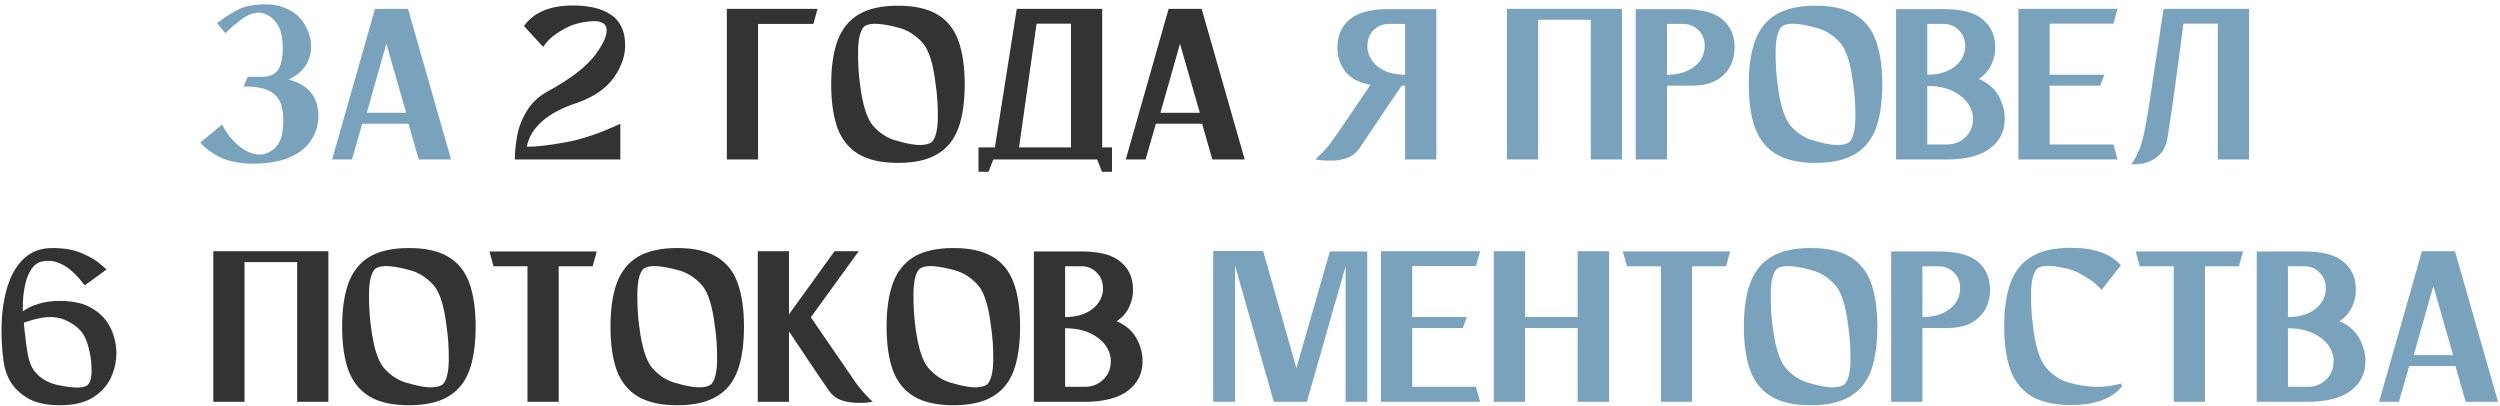
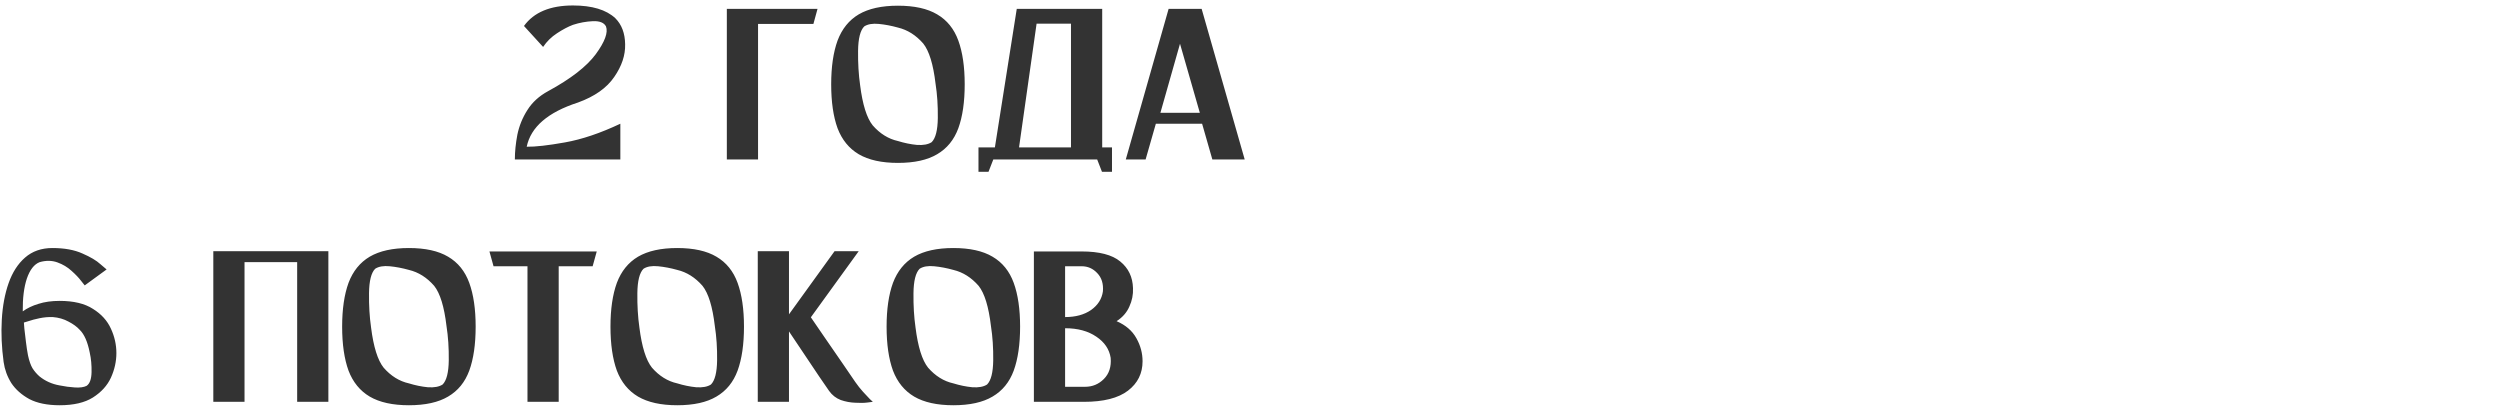
<svg xmlns="http://www.w3.org/2000/svg" width="1207" height="196" viewBox="0 0 1207 196" fill="none">
-   <path d="M139.33 38.39C144.463 39.783 148.13 41.983 150.33 44.99C152.603 47.923 153.74 51.59 153.74 55.99C153.74 60.243 152.53 64.203 150.11 67.87C147.763 71.463 144.06 74.287 139 76.34C133.94 78.32 127.486 79.2 119.64 78.98C113.993 78.613 109.336 77.513 105.67 75.68C102.076 73.773 99.07 71.5 96.65 68.86L107.21 60.17C110.51 66.33 114.58 70.657 119.42 73.15C124.333 75.57 128.733 75.057 132.62 71.61C134.746 69.41 135.993 66.77 136.36 63.69C136.8 60.537 136.873 57.42 136.58 54.34C136.14 50.893 135.15 48.327 133.61 46.64C132.07 44.953 130.456 43.853 128.77 43.34C127.303 42.753 125.69 42.35 123.93 42.13C122.17 41.91 120.666 41.8 119.42 41.8C118.173 41.8 117.55 41.8 117.55 41.8L119.64 37.07C120.96 37.07 122.133 37.07 123.16 37.07C125.873 37.143 127.89 37.07 129.21 36.85C130.53 36.63 131.85 36.007 133.17 34.98C134.563 33.733 135.516 31.717 136.03 28.93C136.543 26.07 136.653 23.137 136.36 20.13C136.14 17.05 135.553 14.63 134.6 12.87C133.206 10.23 131.226 8.287 128.66 7.04C126.166 5.72 123.27 5.793 119.97 7.26C118.063 8.287 116.266 9.497 114.58 10.89C112.893 12.21 111.5 13.42 110.4 14.52C109.373 15.547 108.86 16.06 108.86 16.06L104.79 11.11C104.79 11.11 105.266 10.78 106.22 10.12C107.173 9.387 108.383 8.543 109.85 7.59C111.316 6.563 112.893 5.647 114.58 4.84C116.266 3.96 117.916 3.337 119.53 2.97C126.936 1.577 132.876 1.833 137.35 3.74C141.896 5.573 145.16 8.287 147.14 11.88C149.193 15.473 150.22 18.993 150.22 22.44C150.22 25.74 149.34 28.783 147.58 31.57C145.82 34.357 143.07 36.63 139.33 38.39ZM202.151 77L197.201 59.73H174.871L169.921 77H160.351L181.031 4.29H181.361H190.711H196.981L217.771 77H202.151ZM177.071 54.45H196.101L186.531 21.12L177.071 54.45ZM643.518 67.54C644.985 65.413 647.588 61.637 651.328 56.21C655.068 50.71 658.515 45.613 661.668 40.92C655.801 39.893 651.621 37.583 649.128 33.99C646.635 30.397 645.498 26.437 645.718 22.11C645.865 16.757 647.881 12.467 651.768 9.24C655.728 6.013 661.961 4.4 670.468 4.4H678.388H681.578H693.458V77H678.388V41.36C677.948 41.36 677.398 41.36 676.738 41.36C674.978 43.927 672.631 47.373 669.698 51.7C666.838 55.953 664.088 60.06 661.448 64.02C658.808 67.907 657.048 70.51 656.168 71.83C654.701 73.883 652.795 75.35 650.448 76.23C648.175 77.037 645.828 77.477 643.408 77.55C641.061 77.623 639.081 77.55 637.468 77.33C635.855 77.11 635.048 77 635.048 77C635.048 77 635.488 76.56 636.368 75.68C637.321 74.8 638.458 73.663 639.778 72.27C641.098 70.803 642.345 69.227 643.518 67.54ZM678.388 11.55C678.461 11.55 677.875 11.55 676.628 11.55C675.455 11.55 673.401 11.55 670.468 11.55C667.535 11.55 665.005 12.65 662.878 14.85C660.825 17.05 659.945 19.983 660.238 23.65C660.751 27.317 662.621 30.323 665.848 32.67C669.148 34.943 673.328 36.08 678.388 36.08V11.55ZM774.288 4.29H783.088V77H768.018V9.57H742.608V77H727.538V4.29H734.468H742.608H768.018H774.288ZM812.726 4.4C821.306 4.4 827.539 6.013 831.426 9.24C835.312 12.467 837.329 16.757 837.476 22.11C837.622 25.263 837.036 28.307 835.716 31.24C834.396 34.173 832.196 36.593 829.116 38.5C826.036 40.407 821.892 41.36 816.686 41.36C810.672 41.36 806.712 41.36 804.806 41.36V77H789.736V4.4H801.616H804.806H812.726ZM822.956 23.65C823.322 19.983 822.442 17.05 820.316 14.85C818.189 12.65 815.659 11.55 812.726 11.55C809.792 11.55 807.702 11.55 806.456 11.55C805.282 11.55 804.732 11.55 804.806 11.55V36.08C809.866 36.08 814.046 34.943 817.346 32.67C820.646 30.323 822.516 27.317 822.956 23.65ZM876.536 2.75C884.456 2.75 890.763 4.143 895.456 6.93C900.223 9.717 903.633 13.933 905.686 19.58C907.739 25.227 908.766 32.267 908.766 40.7C908.766 49.207 907.739 56.283 905.686 61.93C903.633 67.503 900.223 71.683 895.456 74.47C890.763 77.257 884.456 78.65 876.536 78.65C868.689 78.65 862.383 77.257 857.616 74.47C852.923 71.683 849.513 67.503 847.386 61.93C845.333 56.283 844.306 49.207 844.306 40.7C844.306 32.267 845.333 25.227 847.386 19.58C849.513 13.933 852.923 9.717 857.616 6.93C862.383 4.143 868.689 2.75 876.536 2.75ZM892.816 68.64C894.723 66.733 895.713 62.847 895.786 56.98C895.859 51.04 895.493 45.503 894.686 40.37C893.586 31.057 891.606 24.603 888.746 21.01C885.226 16.977 881.156 14.41 876.536 13.31C873.383 12.43 870.303 11.843 867.296 11.55C864.289 11.257 861.943 11.66 860.256 12.76C858.349 14.667 857.359 18.59 857.286 24.53C857.213 30.47 857.543 36.007 858.276 41.14C859.449 50.453 861.466 56.907 864.326 60.5C867.846 64.533 871.916 67.063 876.536 68.09C879.616 69.043 882.659 69.667 885.666 69.96C888.746 70.18 891.129 69.74 892.816 68.64ZM955.349 38.06C959.749 39.967 962.939 42.717 964.919 46.31C966.899 49.83 967.889 53.533 967.889 57.42C967.889 63.287 965.542 68.017 960.849 71.61C956.156 75.203 949.079 77 939.619 77H930.489H915.419V4.4H927.409H930.489H938.409C946.989 4.4 953.222 6.013 957.109 9.24C961.069 12.467 963.122 16.757 963.269 22.11C963.416 25.19 962.829 28.16 961.509 31.02C960.262 33.88 958.209 36.227 955.349 38.06ZM930.489 11.55V36.08C935.549 36.08 939.729 34.943 943.029 32.67C946.329 30.323 948.236 27.317 948.749 23.65C949.042 19.983 948.126 17.05 945.999 14.85C943.946 12.65 941.452 11.55 938.519 11.55C935.586 11.55 933.496 11.55 932.249 11.55C931.002 11.55 930.416 11.55 930.489 11.55ZM940.169 69.74C943.689 69.74 946.696 68.493 949.189 66C951.756 63.433 952.856 60.023 952.489 55.77C951.829 51.59 949.519 48.18 945.559 45.54C941.599 42.827 936.576 41.47 930.489 41.47V69.74C930.489 69.74 931.222 69.74 932.689 69.74C934.156 69.74 936.649 69.74 940.169 69.74ZM1020.37 69.74L1022.35 77H974.501V4.29H981.431H989.571H1022.35L1020.37 11.44H989.571V36.08H1015.97L1013.99 41.36H989.571V69.74H1020.37ZM1054.15 11.44C1054.15 11.44 1053.86 13.713 1053.27 18.26C1052.69 22.733 1051.95 28.16 1051.07 34.54C1050.27 40.847 1049.42 46.97 1048.54 52.91C1047.66 58.85 1046.97 63.433 1046.45 66.66C1045.94 69.52 1045.02 71.793 1043.7 73.48C1042.38 75.167 1040.88 76.413 1039.19 77.22C1037.58 78.1 1035.97 78.687 1034.35 78.98C1032.81 79.273 1031.53 79.383 1030.5 79.31C1029.48 79.31 1028.96 79.31 1028.96 79.31C1028.96 79.31 1029.33 78.76 1030.06 77.66C1030.8 76.633 1031.68 74.947 1032.7 72.6C1033.73 70.18 1034.65 66.953 1035.45 62.92C1035.97 60.573 1036.7 56.357 1037.65 50.27C1038.61 44.11 1039.6 37.51 1040.62 30.47C1041.72 23.43 1042.64 17.307 1043.37 12.1C1044.18 6.893 1044.58 4.29 1044.58 4.29H1045.13H1054.26H1070.76H1084.4H1085.83V77H1070.76V11.44H1054.15ZM651.741 121.4H660.101V194H649.651V128.55L630.951 194H630.621H621.271H615.001L596.301 128.33V194H585.741V121.18H594.211H596.301H609.831L625.891 177.72L642.061 121.4H649.651H651.741ZM712.608 186.74L714.588 194H666.738V121.29H673.668H681.808H714.588L712.608 128.44H681.808V153.08H708.208L706.228 158.36H681.808V186.74H712.608ZM761.68 121.29H776.86V194H761.68V158.36H736.27V194H721.2V121.29H736.27V153.08H761.68V121.29ZM835.315 121.4L833.335 128.55H816.945V194H801.875V128.55H785.485L783.505 121.4H801.875H816.945H835.315ZM874.173 119.75C882.093 119.75 888.399 121.143 893.093 123.93C897.859 126.717 901.269 130.933 903.323 136.58C905.376 142.227 906.403 149.267 906.403 157.7C906.403 166.207 905.376 173.283 903.323 178.93C901.269 184.503 897.859 188.683 893.093 191.47C888.399 194.257 882.093 195.65 874.173 195.65C866.326 195.65 860.019 194.257 855.253 191.47C850.559 188.683 847.149 184.503 845.023 178.93C842.969 173.283 841.943 166.207 841.943 157.7C841.943 149.267 842.969 142.227 845.023 136.58C847.149 130.933 850.559 126.717 855.253 123.93C860.019 121.143 866.326 119.75 874.173 119.75ZM890.453 185.64C892.359 183.733 893.349 179.847 893.423 173.98C893.496 168.04 893.129 162.503 892.323 157.37C891.223 148.057 889.243 141.603 886.383 138.01C882.863 133.977 878.793 131.41 874.173 130.31C871.019 129.43 867.939 128.843 864.933 128.55C861.926 128.257 859.579 128.66 857.893 129.76C855.986 131.667 854.996 135.59 854.923 141.53C854.849 147.47 855.179 153.007 855.913 158.14C857.086 167.453 859.103 173.907 861.963 177.5C865.483 181.533 869.553 184.063 874.173 185.09C877.253 186.043 880.296 186.667 883.303 186.96C886.383 187.18 888.766 186.74 890.453 185.64ZM936.046 121.4C944.626 121.4 950.859 123.013 954.746 126.24C958.633 129.467 960.649 133.757 960.796 139.11C960.943 142.263 960.356 145.307 959.036 148.24C957.716 151.173 955.516 153.593 952.436 155.5C949.356 157.407 945.213 158.36 940.006 158.36C933.993 158.36 930.033 158.36 928.126 158.36V194H913.056V121.4H924.936H928.126H936.046ZM946.276 140.65C946.643 136.983 945.763 134.05 943.636 131.85C941.509 129.65 938.979 128.55 936.046 128.55C933.113 128.55 931.023 128.55 929.776 128.55C928.603 128.55 928.053 128.55 928.126 128.55V153.08C933.186 153.08 937.366 151.943 940.666 149.67C943.966 147.323 945.836 144.317 946.276 140.65ZM1024.06 185.2L1024.5 186.52C1019.66 192.533 1011.44 195.54 999.856 195.54C991.936 195.54 985.63 194.147 980.936 191.36C976.243 188.573 972.833 184.393 970.706 178.82C968.653 173.173 967.626 166.097 967.626 157.59C967.626 149.157 968.653 142.117 970.706 136.47C972.833 130.823 976.243 126.607 980.936 123.82C985.63 121.033 991.936 119.64 999.856 119.64C1011 119.64 1019.03 122.463 1023.95 128.11L1014.6 139.99C1012.76 137.79 1010.42 135.81 1007.56 134.05C1004.77 132.217 1002.2 130.933 999.856 130.2C996.703 129.32 993.623 128.733 990.616 128.44C987.61 128.147 985.263 128.55 983.576 129.65C981.67 131.557 980.68 135.48 980.606 141.42C980.533 147.287 980.863 152.823 981.596 158.03C982.77 167.343 984.786 173.76 987.646 177.28C991.166 181.387 995.236 183.953 999.856 184.98C1002.86 185.86 1006.46 186.447 1010.64 186.74C1014.82 186.96 1019.29 186.447 1024.06 185.2ZM1082.92 121.4L1080.94 128.55H1064.55V194H1049.48V128.55H1033.09L1031.11 121.4H1049.48H1064.55H1082.92ZM1129.48 155.06C1133.88 156.967 1137.07 159.717 1139.05 163.31C1141.03 166.83 1142.02 170.533 1142.02 174.42C1142.02 180.287 1139.67 185.017 1134.98 188.61C1130.29 192.203 1123.21 194 1113.75 194H1104.62H1089.55V121.4H1101.54H1104.62H1112.54C1121.12 121.4 1127.35 123.013 1131.24 126.24C1135.2 129.467 1137.25 133.757 1137.4 139.11C1137.55 142.19 1136.96 145.16 1135.64 148.02C1134.39 150.88 1132.34 153.227 1129.48 155.06ZM1104.62 128.55V153.08C1109.68 153.08 1113.86 151.943 1117.16 149.67C1120.46 147.323 1122.37 144.317 1122.88 140.65C1123.17 136.983 1122.26 134.05 1120.13 131.85C1118.08 129.65 1115.58 128.55 1112.65 128.55C1109.72 128.55 1107.63 128.55 1106.38 128.55C1105.13 128.55 1104.55 128.55 1104.62 128.55ZM1114.3 186.74C1117.82 186.74 1120.83 185.493 1123.32 183C1125.89 180.433 1126.99 177.023 1126.62 172.77C1125.96 168.59 1123.65 165.18 1119.69 162.54C1115.73 159.827 1110.71 158.47 1104.62 158.47V186.74C1104.62 186.74 1105.35 186.74 1106.82 186.74C1108.29 186.74 1110.78 186.74 1114.3 186.74ZM1190.43 194L1185.48 176.73H1163.15L1158.2 194H1148.63L1169.31 121.29H1169.64H1178.99H1185.26L1206.05 194H1190.43ZM1165.35 171.45H1184.38L1174.81 138.12L1165.35 171.45Z" fill="#79A2BD" />
  <path d="M279.044 49.5C264.524 54.193 256.274 61.307 254.294 70.84C258.401 70.913 264.561 70.217 272.774 68.75C280.988 67.283 289.898 64.277 299.504 59.73V77H248.574C248.574 73.26 248.978 69.263 249.784 65.01C250.664 60.757 252.278 56.797 254.624 53.13C256.971 49.39 260.308 46.347 264.634 44C275.561 38.06 283.224 32.12 287.624 26.18C292.024 20.167 293.674 15.693 292.574 12.76C291.621 10.927 289.494 10.083 286.194 10.23C282.968 10.377 279.778 10.963 276.624 11.99C274.278 12.87 271.711 14.227 268.924 16.06C266.211 17.82 263.974 20.02 262.214 22.66L252.974 12.54C257.741 5.94 265.624 2.64 276.624 2.64C285.864 2.64 292.684 4.693 297.084 8.8C300.164 11.88 301.741 16.06 301.814 21.34C301.961 26.62 300.201 31.9 296.534 37.18C292.941 42.46 287.111 46.567 279.044 49.5ZM394.697 4.29L392.717 11.55H365.987V77H350.917V4.29H357.847H365.987H394.697ZM433.528 2.75C441.448 2.75 447.755 4.143 452.448 6.93C457.215 9.717 460.625 13.933 462.678 19.58C464.731 25.227 465.758 32.267 465.758 40.7C465.758 49.207 464.731 56.283 462.678 61.93C460.625 67.503 457.215 71.683 452.448 74.47C447.755 77.257 441.448 78.65 433.528 78.65C425.681 78.65 419.375 77.257 414.608 74.47C409.915 71.683 406.505 67.503 404.378 61.93C402.325 56.283 401.298 49.207 401.298 40.7C401.298 32.267 402.325 25.227 404.378 19.58C406.505 13.933 409.915 9.717 414.608 6.93C419.375 4.143 425.681 2.75 433.528 2.75ZM449.808 68.64C451.715 66.733 452.705 62.847 452.778 56.98C452.851 51.04 452.485 45.503 451.678 40.37C450.578 31.057 448.598 24.603 445.738 21.01C442.218 16.977 438.148 14.41 433.528 13.31C430.375 12.43 427.295 11.843 424.288 11.55C421.281 11.257 418.935 11.66 417.248 12.76C415.341 14.667 414.351 18.59 414.278 24.53C414.205 30.47 414.535 36.007 415.268 41.14C416.441 50.453 418.458 56.907 421.318 60.5C424.838 64.533 428.908 67.063 433.528 68.09C436.608 69.043 439.651 69.667 442.658 69.96C445.738 70.18 448.121 69.74 449.808 68.64ZM532.141 71.17H536.871V71.5V77V82.94H532.031L529.721 77H517.071H484.071H479.561L477.251 82.94H472.411V77V71.5V71.17H480.331L490.891 4.29H491.441H500.461H517.071H530.601H532.141V71.17ZM491.991 71.17H517.071V11.44H500.461L491.991 71.17ZM585.325 77L580.375 59.73H558.045L553.095 77H543.525L564.205 4.29H564.535H573.885H580.155L600.945 77H585.325ZM560.245 54.45H579.275L569.705 21.12L560.245 54.45ZM28.805 145.27C35.551 145.27 40.904 146.553 44.864 149.12C48.898 151.613 51.794 154.803 53.554 158.69C55.315 162.503 56.194 166.427 56.194 170.46C56.194 174.493 55.315 178.453 53.554 182.34C51.794 186.153 48.898 189.343 44.864 191.91C40.904 194.403 35.551 195.65 28.805 195.65C22.864 195.65 17.988 194.66 14.175 192.68C10.434 190.627 7.538 188.06 5.485 184.98C3.505 181.827 2.258 178.417 1.745 174.75C0.791 167.71 0.498 160.927 0.865 154.4C1.231 147.8 2.331 141.897 4.165 136.69C5.998 131.483 8.638 127.377 12.085 124.37C15.604 121.29 20.005 119.75 25.285 119.75C31.078 119.75 35.918 120.63 39.804 122.39C43.691 124.077 46.588 125.8 48.495 127.56C50.474 129.247 51.465 130.09 51.465 130.09L40.904 137.79C40.904 137.79 40.318 137.057 39.145 135.59C38.044 134.123 36.505 132.51 34.525 130.75C32.618 128.99 30.345 127.633 27.704 126.68C25.064 125.727 22.204 125.69 19.125 126.57C16.485 127.597 14.431 130.237 12.964 134.49C11.571 138.67 10.911 143.95 10.985 150.33C13.111 148.79 15.641 147.58 18.575 146.7C21.508 145.747 24.918 145.27 28.805 145.27ZM41.785 186.3C43.325 185.273 44.131 183.073 44.205 179.7C44.278 176.327 43.984 173.173 43.325 170.24C42.298 165.033 40.684 161.367 38.484 159.24C37.164 157.773 35.368 156.453 33.094 155.28C30.821 154.033 28.291 153.3 25.505 153.08C23.378 153.007 21.251 153.19 19.125 153.63C16.998 154.07 15.201 154.547 13.735 155.06C12.268 155.5 11.534 155.72 11.534 155.72C11.534 155.72 11.608 156.673 11.755 158.58C11.975 160.487 12.231 162.65 12.524 165.07C12.818 167.49 13.148 169.653 13.514 171.56C14.101 174.273 14.835 176.363 15.714 177.83C16.668 179.297 17.768 180.58 19.015 181.68C21.801 183.953 25.064 185.42 28.805 186.08C31.298 186.593 33.755 186.923 36.175 187.07C38.594 187.217 40.465 186.96 41.785 186.3ZM149.738 121.29H158.538V194H143.468V126.57H118.058V194H102.988V121.29H109.918H118.058H143.468H149.738ZM197.415 119.75C205.335 119.75 211.641 121.143 216.335 123.93C221.101 126.717 224.511 130.933 226.565 136.58C228.618 142.227 229.645 149.267 229.645 157.7C229.645 166.207 228.618 173.283 226.565 178.93C224.511 184.503 221.101 188.683 216.335 191.47C211.641 194.257 205.335 195.65 197.415 195.65C189.568 195.65 183.261 194.257 178.495 191.47C173.801 188.683 170.391 184.503 168.265 178.93C166.211 173.283 165.185 166.207 165.185 157.7C165.185 149.267 166.211 142.227 168.265 136.58C170.391 130.933 173.801 126.717 178.495 123.93C183.261 121.143 189.568 119.75 197.415 119.75ZM213.695 185.64C215.601 183.733 216.591 179.847 216.665 173.98C216.738 168.04 216.371 162.503 215.565 157.37C214.465 148.057 212.485 141.603 209.625 138.01C206.105 133.977 202.035 131.41 197.415 130.31C194.261 129.43 191.181 128.843 188.175 128.55C185.168 128.257 182.821 128.66 181.135 129.76C179.228 131.667 178.238 135.59 178.165 141.53C178.091 147.47 178.421 153.007 179.155 158.14C180.328 167.453 182.345 173.907 185.205 177.5C188.725 181.533 192.795 184.063 197.415 185.09C200.495 186.043 203.538 186.667 206.545 186.96C209.625 187.18 212.008 186.74 213.695 185.64ZM288.108 121.4L286.128 128.55H269.738V194H254.668V128.55H238.278L236.298 121.4H254.668H269.738H288.108ZM326.966 119.75C334.886 119.75 341.192 121.143 345.886 123.93C350.652 126.717 354.062 130.933 356.116 136.58C358.169 142.227 359.196 149.267 359.196 157.7C359.196 166.207 358.169 173.283 356.116 178.93C354.062 184.503 350.652 188.683 345.886 191.47C341.192 194.257 334.886 195.65 326.966 195.65C319.119 195.65 312.812 194.257 308.046 191.47C303.352 188.683 299.942 184.503 297.816 178.93C295.762 173.283 294.736 166.207 294.736 157.7C294.736 149.267 295.762 142.227 297.816 136.58C299.942 130.933 303.352 126.717 308.046 123.93C312.812 121.143 319.119 119.75 326.966 119.75ZM343.246 185.64C345.152 183.733 346.142 179.847 346.216 173.98C346.289 168.04 345.922 162.503 345.116 157.37C344.016 148.057 342.036 141.603 339.176 138.01C335.656 133.977 331.586 131.41 326.966 130.31C323.812 129.43 320.732 128.843 317.726 128.55C314.719 128.257 312.372 128.66 310.686 129.76C308.779 131.667 307.789 135.59 307.716 141.53C307.642 147.47 307.972 153.007 308.706 158.14C309.879 167.453 311.896 173.907 314.756 177.5C318.276 181.533 322.346 184.063 326.966 185.09C330.046 186.043 333.089 186.667 336.096 186.96C339.176 187.18 341.559 186.74 343.246 185.64ZM412.929 184.43C414.102 186.117 415.349 187.693 416.669 189.16C417.989 190.553 419.089 191.727 419.969 192.68C420.922 193.56 421.399 194 421.399 194C421.399 194 420.555 194.11 418.869 194.33C417.255 194.55 415.275 194.587 412.929 194.44C410.582 194.367 408.235 193.927 405.889 193.12C403.615 192.24 401.745 190.773 400.279 188.72C399.472 187.547 397.859 185.2 395.439 181.68C393.092 178.16 390.562 174.383 387.849 170.35C385.135 166.317 382.825 162.87 380.919 160.01V194H365.849V121.29H380.919V151.76L402.919 121.29H414.579L391.479 153.19C392.945 155.39 395.182 158.653 398.189 162.98C401.195 167.307 404.129 171.56 406.989 175.74C409.849 179.92 411.829 182.817 412.929 184.43ZM460.276 119.75C468.196 119.75 474.503 121.143 479.196 123.93C483.963 126.717 487.373 130.933 489.426 136.58C491.479 142.227 492.506 149.267 492.506 157.7C492.506 166.207 491.479 173.283 489.426 178.93C487.373 184.503 483.963 188.683 479.196 191.47C474.503 194.257 468.196 195.65 460.276 195.65C452.429 195.65 446.123 194.257 441.356 191.47C436.663 188.683 433.253 184.503 431.126 178.93C429.073 173.283 428.046 166.207 428.046 157.7C428.046 149.267 429.073 142.227 431.126 136.58C433.253 130.933 436.663 126.717 441.356 123.93C446.123 121.143 452.429 119.75 460.276 119.75ZM476.556 185.64C478.463 183.733 479.453 179.847 479.526 173.98C479.599 168.04 479.233 162.503 478.426 157.37C477.326 148.057 475.346 141.603 472.486 138.01C468.966 133.977 464.896 131.41 460.276 130.31C457.123 129.43 454.043 128.843 451.036 128.55C448.029 128.257 445.683 128.66 443.996 129.76C442.089 131.667 441.099 135.59 441.026 141.53C440.953 147.47 441.283 153.007 442.016 158.14C443.189 167.453 445.206 173.907 448.066 177.5C451.586 181.533 455.656 184.063 460.276 185.09C463.356 186.043 466.399 186.667 469.406 186.96C472.486 187.18 474.869 186.74 476.556 185.64ZM539.089 155.06C543.489 156.967 546.679 159.717 548.659 163.31C550.639 166.83 551.629 170.533 551.629 174.42C551.629 180.287 549.283 185.017 544.589 188.61C539.896 192.203 532.819 194 523.359 194H514.229H499.159V121.4H511.149H514.229H522.149C530.729 121.4 536.963 123.013 540.849 126.24C544.809 129.467 546.863 133.757 547.009 139.11C547.156 142.19 546.569 145.16 545.249 148.02C544.003 150.88 541.949 153.227 539.089 155.06ZM514.229 128.55V153.08C519.289 153.08 523.469 151.943 526.769 149.67C530.069 147.323 531.976 144.317 532.489 140.65C532.783 136.983 531.866 134.05 529.739 131.85C527.686 129.65 525.193 128.55 522.259 128.55C519.326 128.55 517.236 128.55 515.989 128.55C514.743 128.55 514.156 128.55 514.229 128.55ZM523.909 186.74C527.429 186.74 530.436 185.493 532.929 183C535.496 180.433 536.596 177.023 536.229 172.77C535.569 168.59 533.259 165.18 529.299 162.54C525.339 159.827 520.316 158.47 514.229 158.47V186.74C514.229 186.74 514.963 186.74 516.429 186.74C517.896 186.74 520.389 186.74 523.909 186.74Z" fill="#333333" />
</svg>